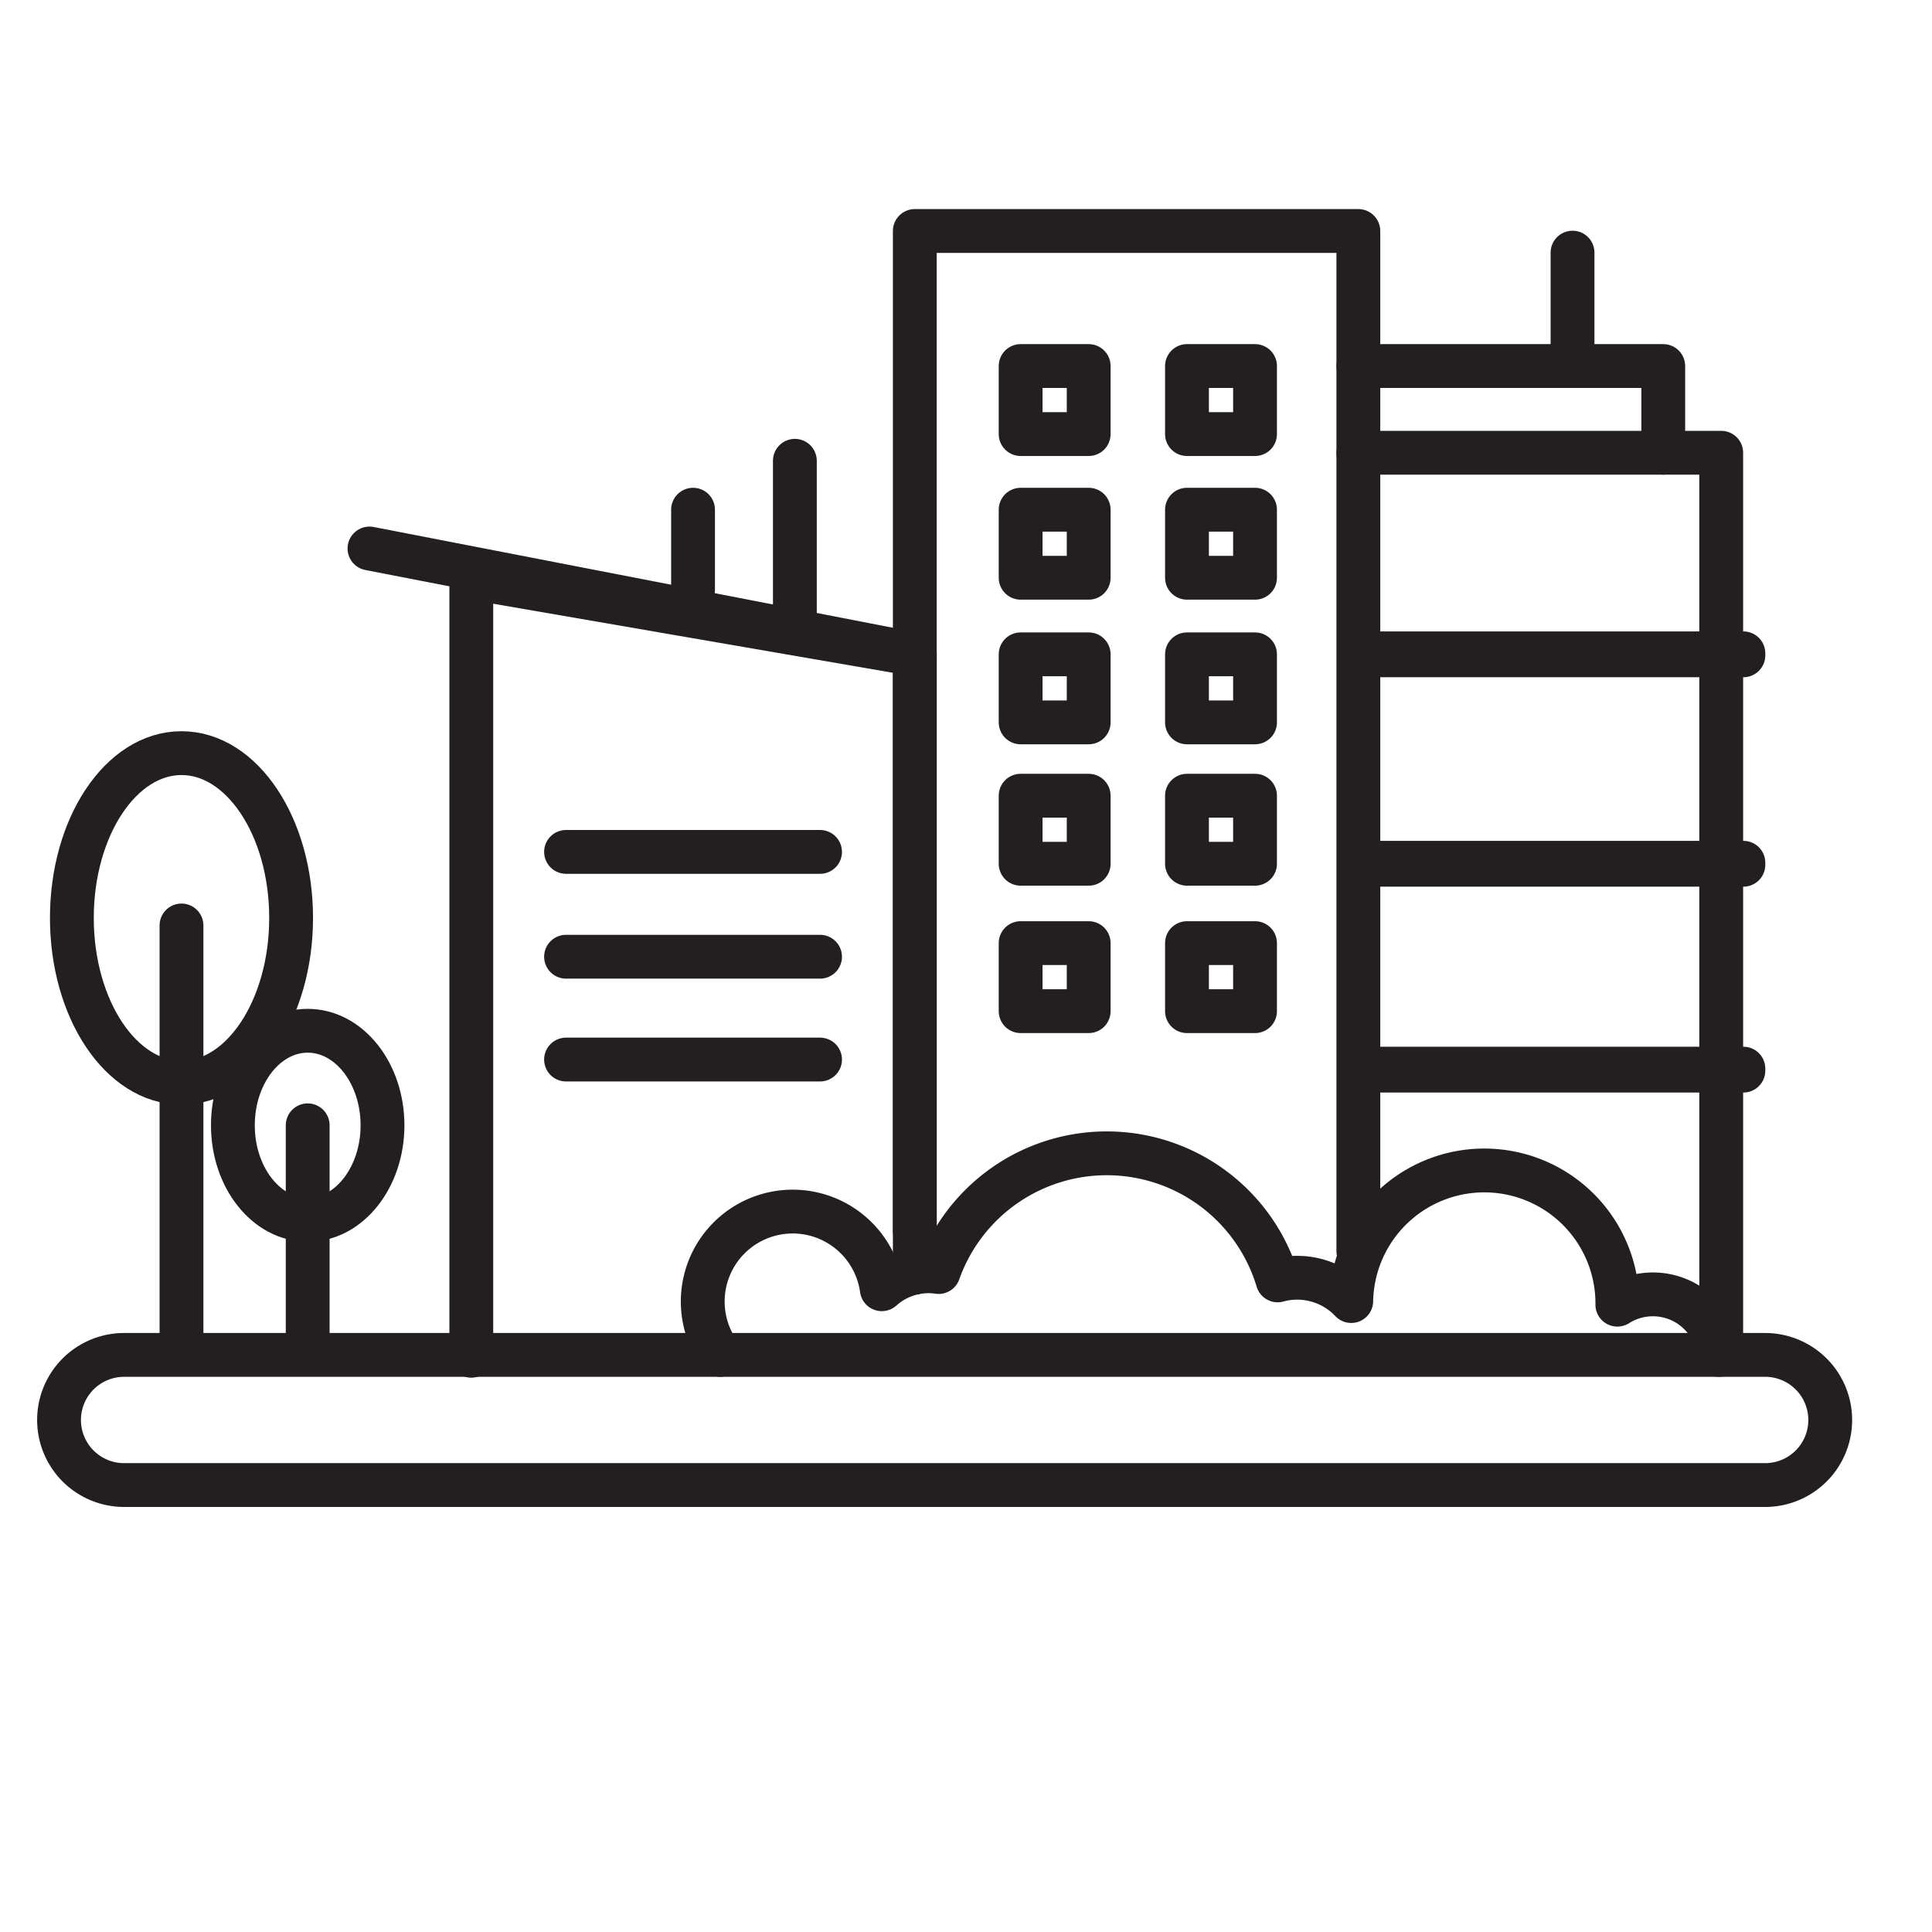
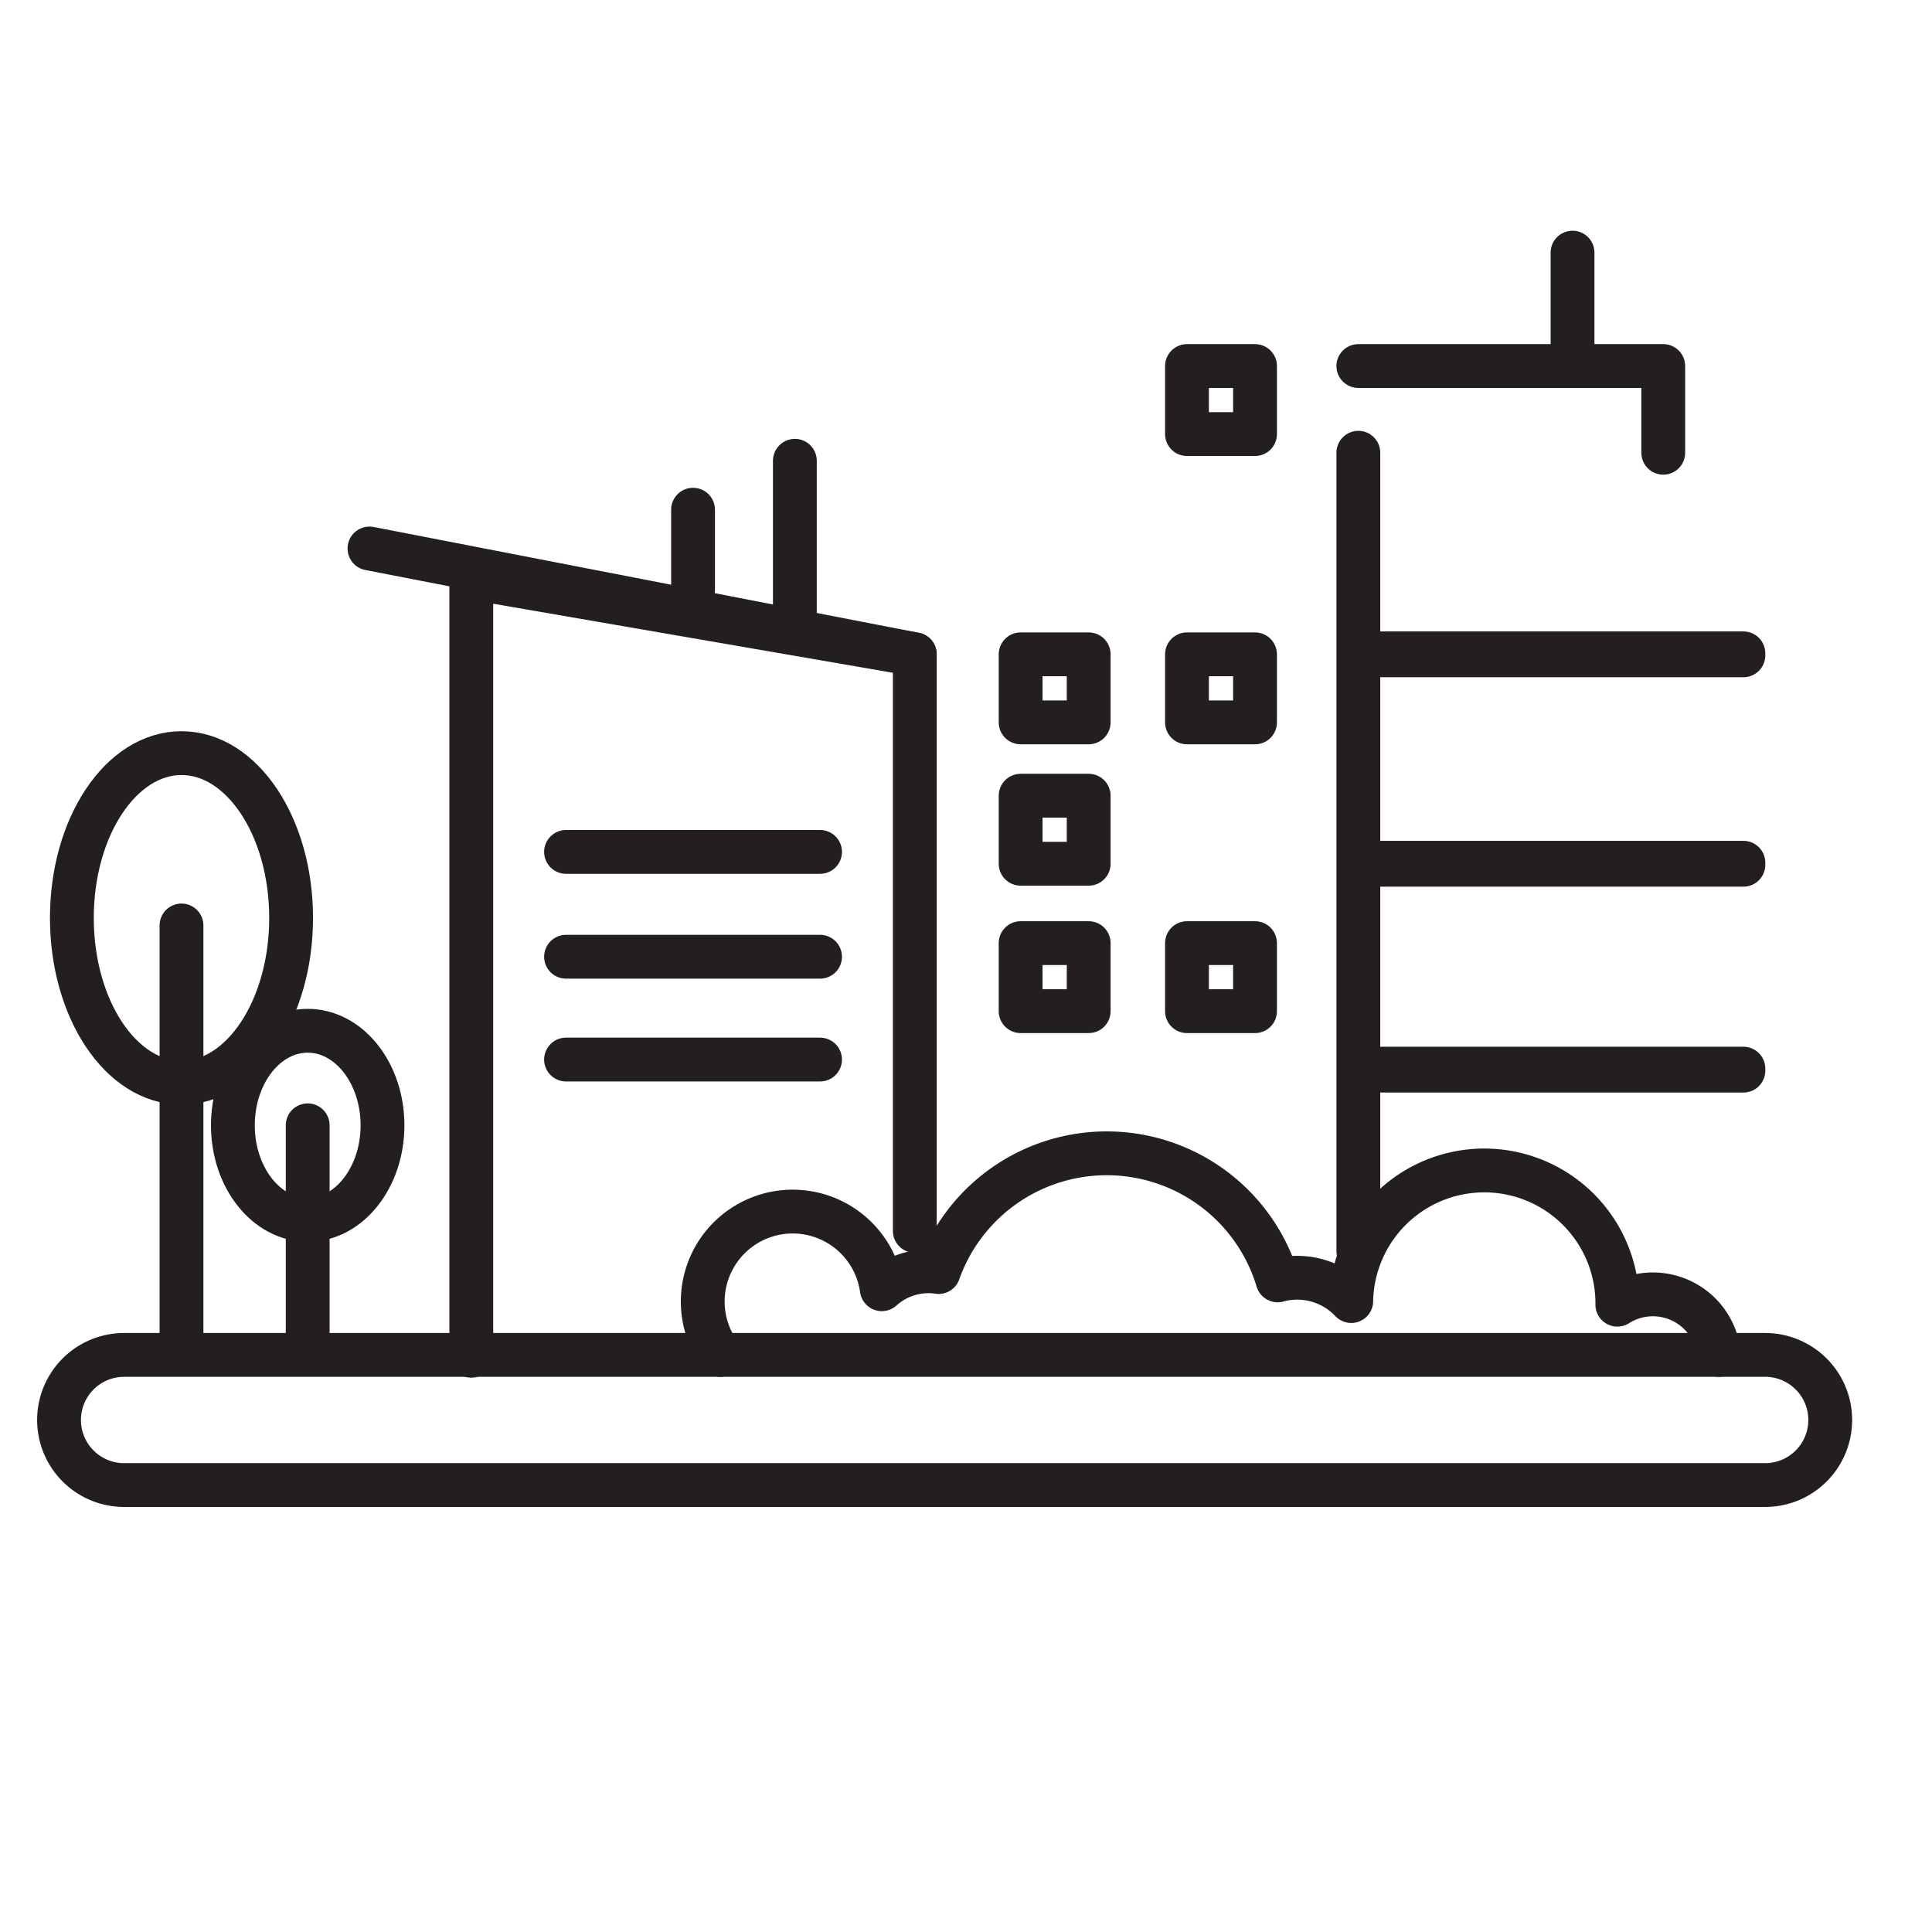
<svg xmlns="http://www.w3.org/2000/svg" id="Layer_1" data-name="Layer 1" viewBox="0 0 500 500">
  <defs>
    <style>.cls-1{fill:none;stroke:#231f20;stroke-linecap:round;stroke-linejoin:round;stroke-width:11.34px;}</style>
  </defs>
-   <polyline class="cls-1" points="445.45 346.73 445.45 117.17 351.54 117.17 351.54 59.78 236.75 59.78 236.75 329.36" />
  <polyline class="cls-1" points="121.97 350.87 121.97 149.51 236.75 169.34 236.75 318.56" />
  <path class="cls-1" d="M456.82,350.65H444.88a17.18,17.18,0,0,0-26.31-13c0-.28,0-.55,0-.82a34.44,34.44,0,0,0-68.87-.12,19.23,19.23,0,0,0-19.05-5.35,46.18,46.18,0,0,0-87.74-2.16,18.32,18.32,0,0,0-2.58-.2,18.12,18.12,0,0,0-12.12,4.65,23.28,23.28,0,1,0-41.8,17H32.12a16.84,16.84,0,1,0,0,33.68h424.7a16.84,16.84,0,1,0,0-33.68Z" />
  <line class="cls-1" x1="46.97" y1="239.51" x2="46.97" y2="346.34" />
  <ellipse class="cls-1" cx="46.97" cy="237.56" rx="28.37" ry="42.65" />
  <line class="cls-1" x1="79.63" y1="291.23" x2="79.63" y2="346.34" />
  <ellipse class="cls-1" cx="79.63" cy="291.23" rx="19.36" ry="24.47" />
  <line class="cls-1" x1="351.54" y1="117.17" x2="351.54" y2="323.78" />
  <rect class="cls-1" x="355.19" y="169.08" width="96" height="0.52" />
  <rect class="cls-1" x="355.19" y="223.28" width="96" height="0.52" />
  <rect class="cls-1" x="355.19" y="276.56" width="96" height="0.52" />
-   <rect class="cls-1" x="264.14" y="94.73" width="17.61" height="17.61" />
  <rect class="cls-1" x="307.19" y="94.73" width="17.61" height="17.61" />
-   <rect class="cls-1" x="264.14" y="131.91" width="17.61" height="17.61" />
-   <rect class="cls-1" x="307.19" y="131.91" width="17.61" height="17.61" />
  <rect class="cls-1" x="264.14" y="169.34" width="17.61" height="17.61" />
  <rect class="cls-1" x="307.19" y="169.34" width="17.61" height="17.61" />
  <rect class="cls-1" x="264.14" y="205.93" width="17.61" height="17.61" />
-   <rect class="cls-1" x="307.19" y="205.93" width="17.61" height="17.61" />
  <rect class="cls-1" x="264.14" y="244.08" width="17.61" height="17.61" />
  <rect class="cls-1" x="307.19" y="244.08" width="17.61" height="17.61" />
  <polyline class="cls-1" points="351.54 94.73 430.45 94.73 430.45 117.17" />
  <line class="cls-1" x1="406.97" y1="90.82" x2="406.97" y2="65.38" />
  <line class="cls-1" x1="95.62" y1="141.95" x2="236.75" y2="169.34" />
  <line class="cls-1" x1="205.71" y1="119.25" x2="205.71" y2="160.47" />
  <line class="cls-1" x1="179.36" y1="131.91" x2="179.36" y2="152.65" />
  <line class="cls-1" x1="146.49" y1="220.47" x2="212.23" y2="220.47" />
  <line class="cls-1" x1="146.49" y1="247.6" x2="212.23" y2="247.6" />
  <line class="cls-1" x1="146.49" y1="274.21" x2="212.23" y2="274.21" />
  <line class="cls-1" x1="186.43" y1="350.65" x2="444.88" y2="350.65" />
</svg>